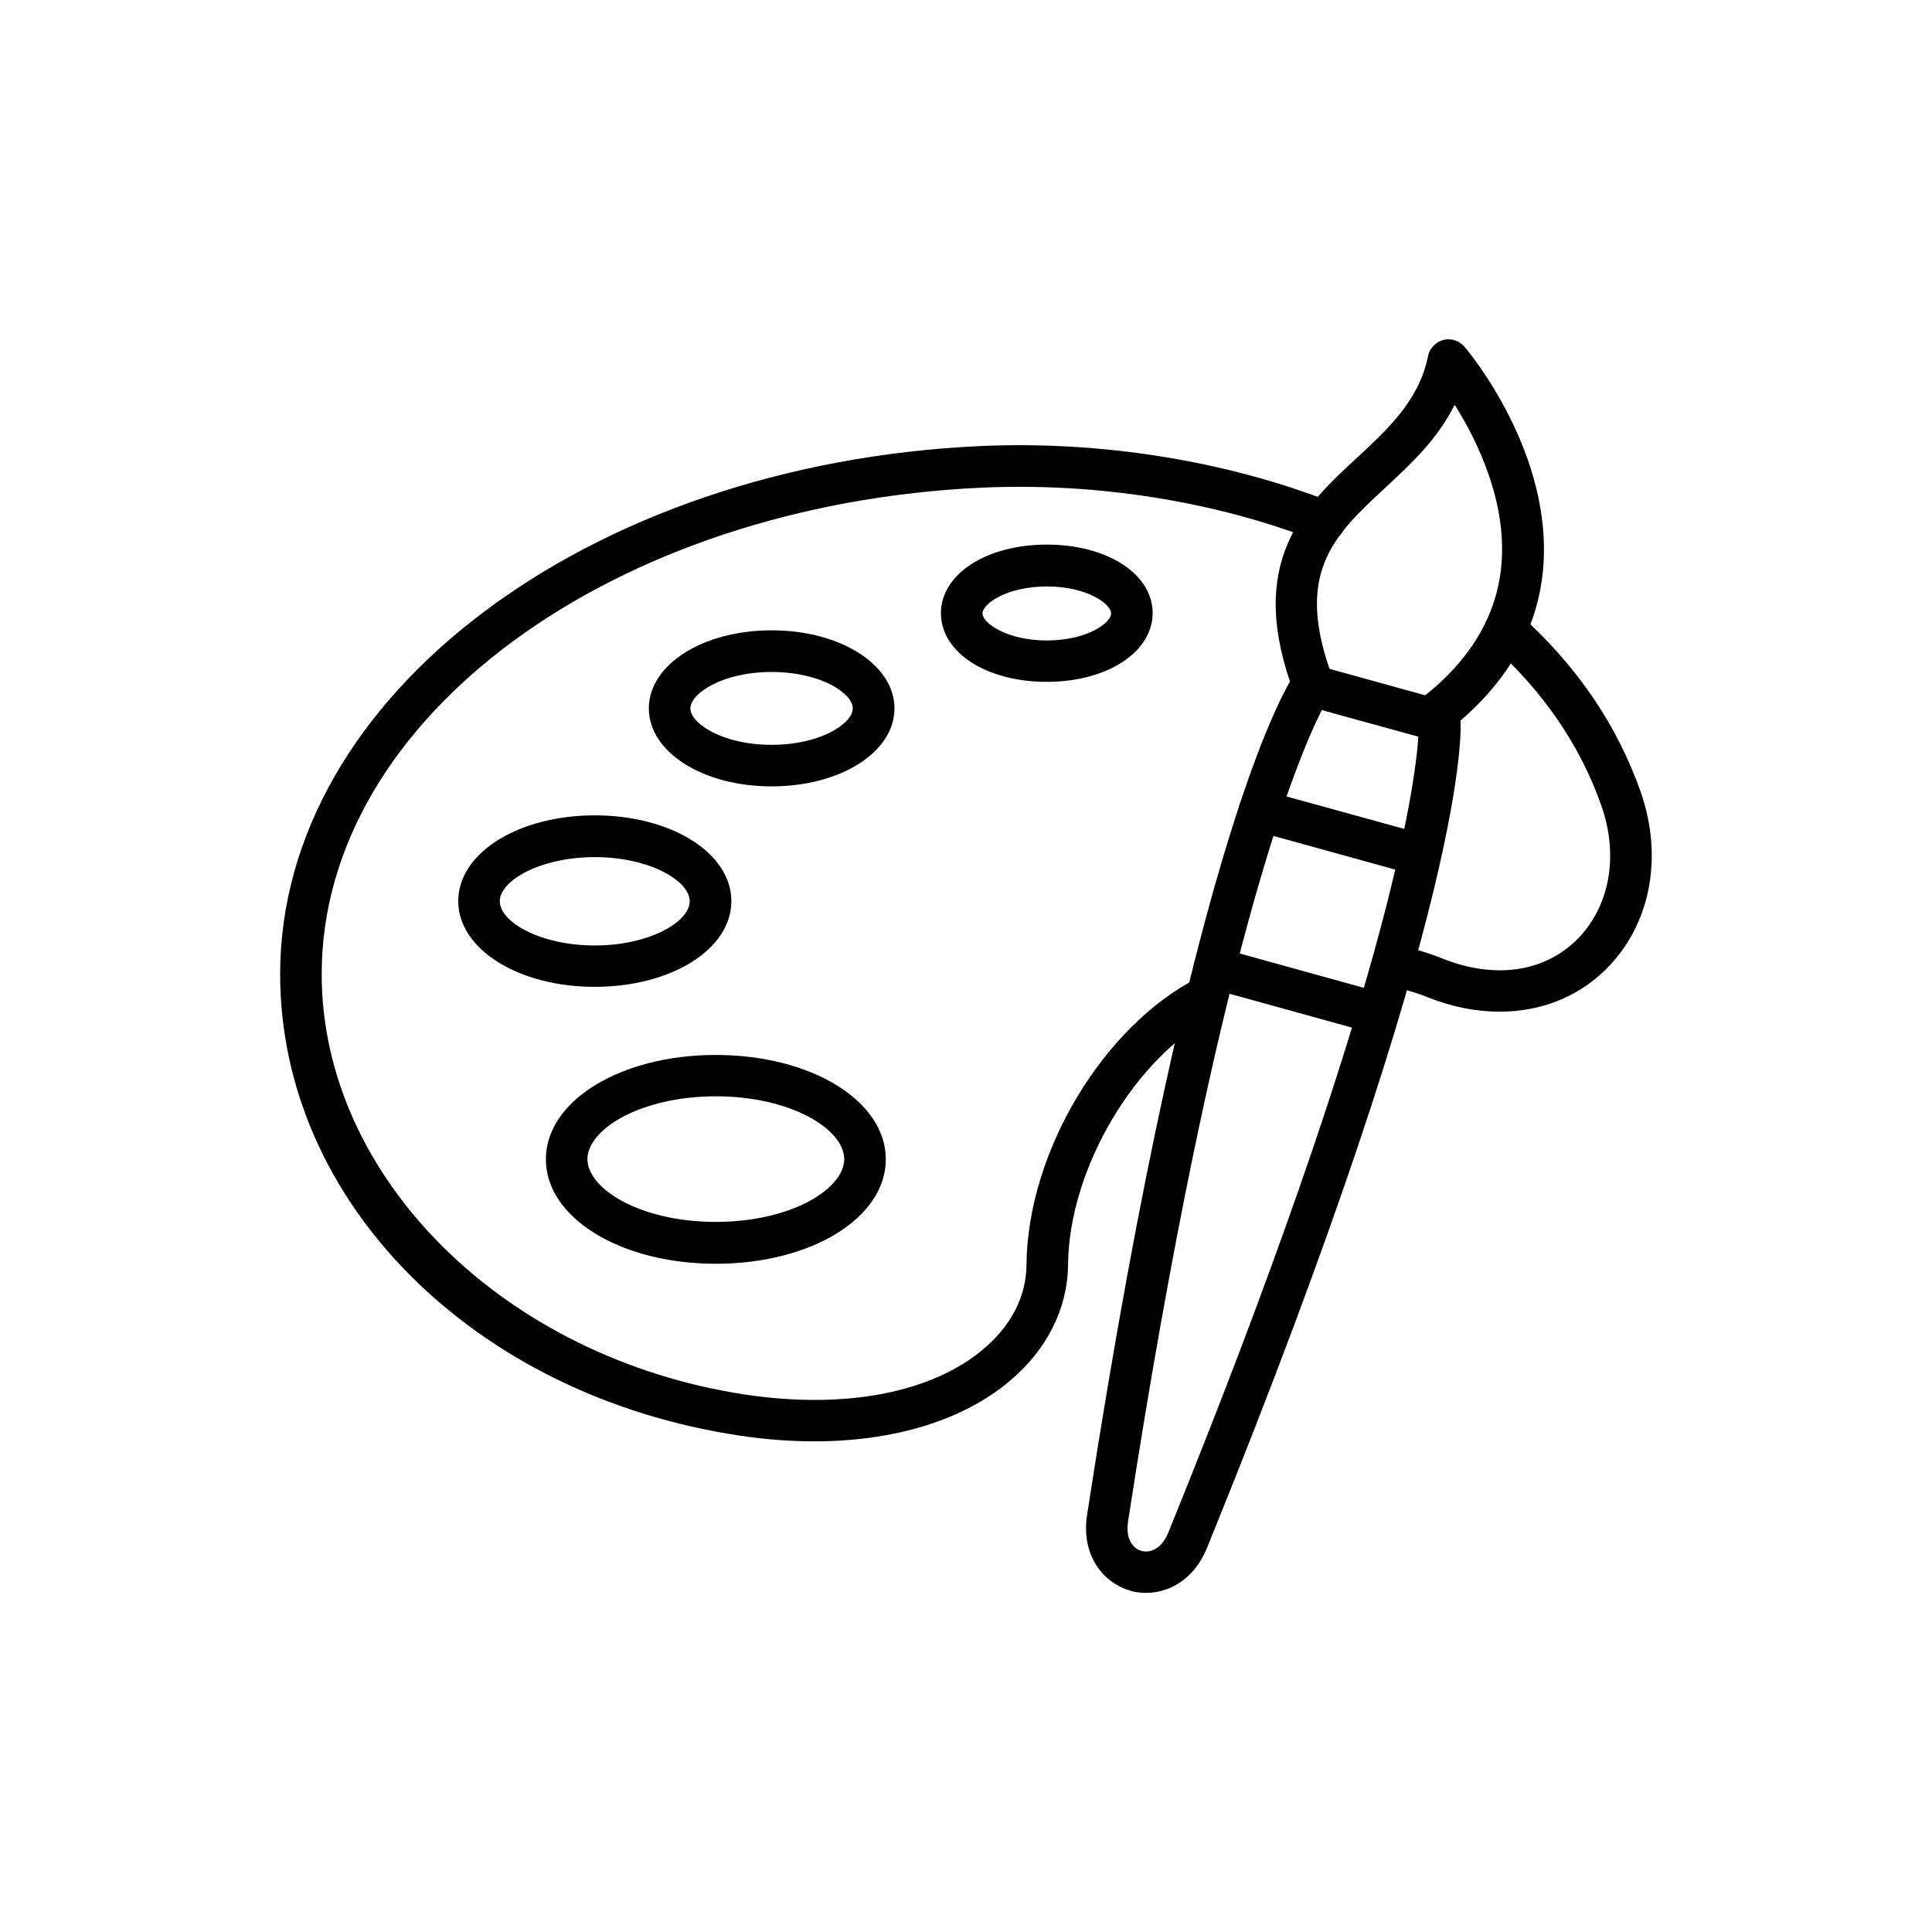
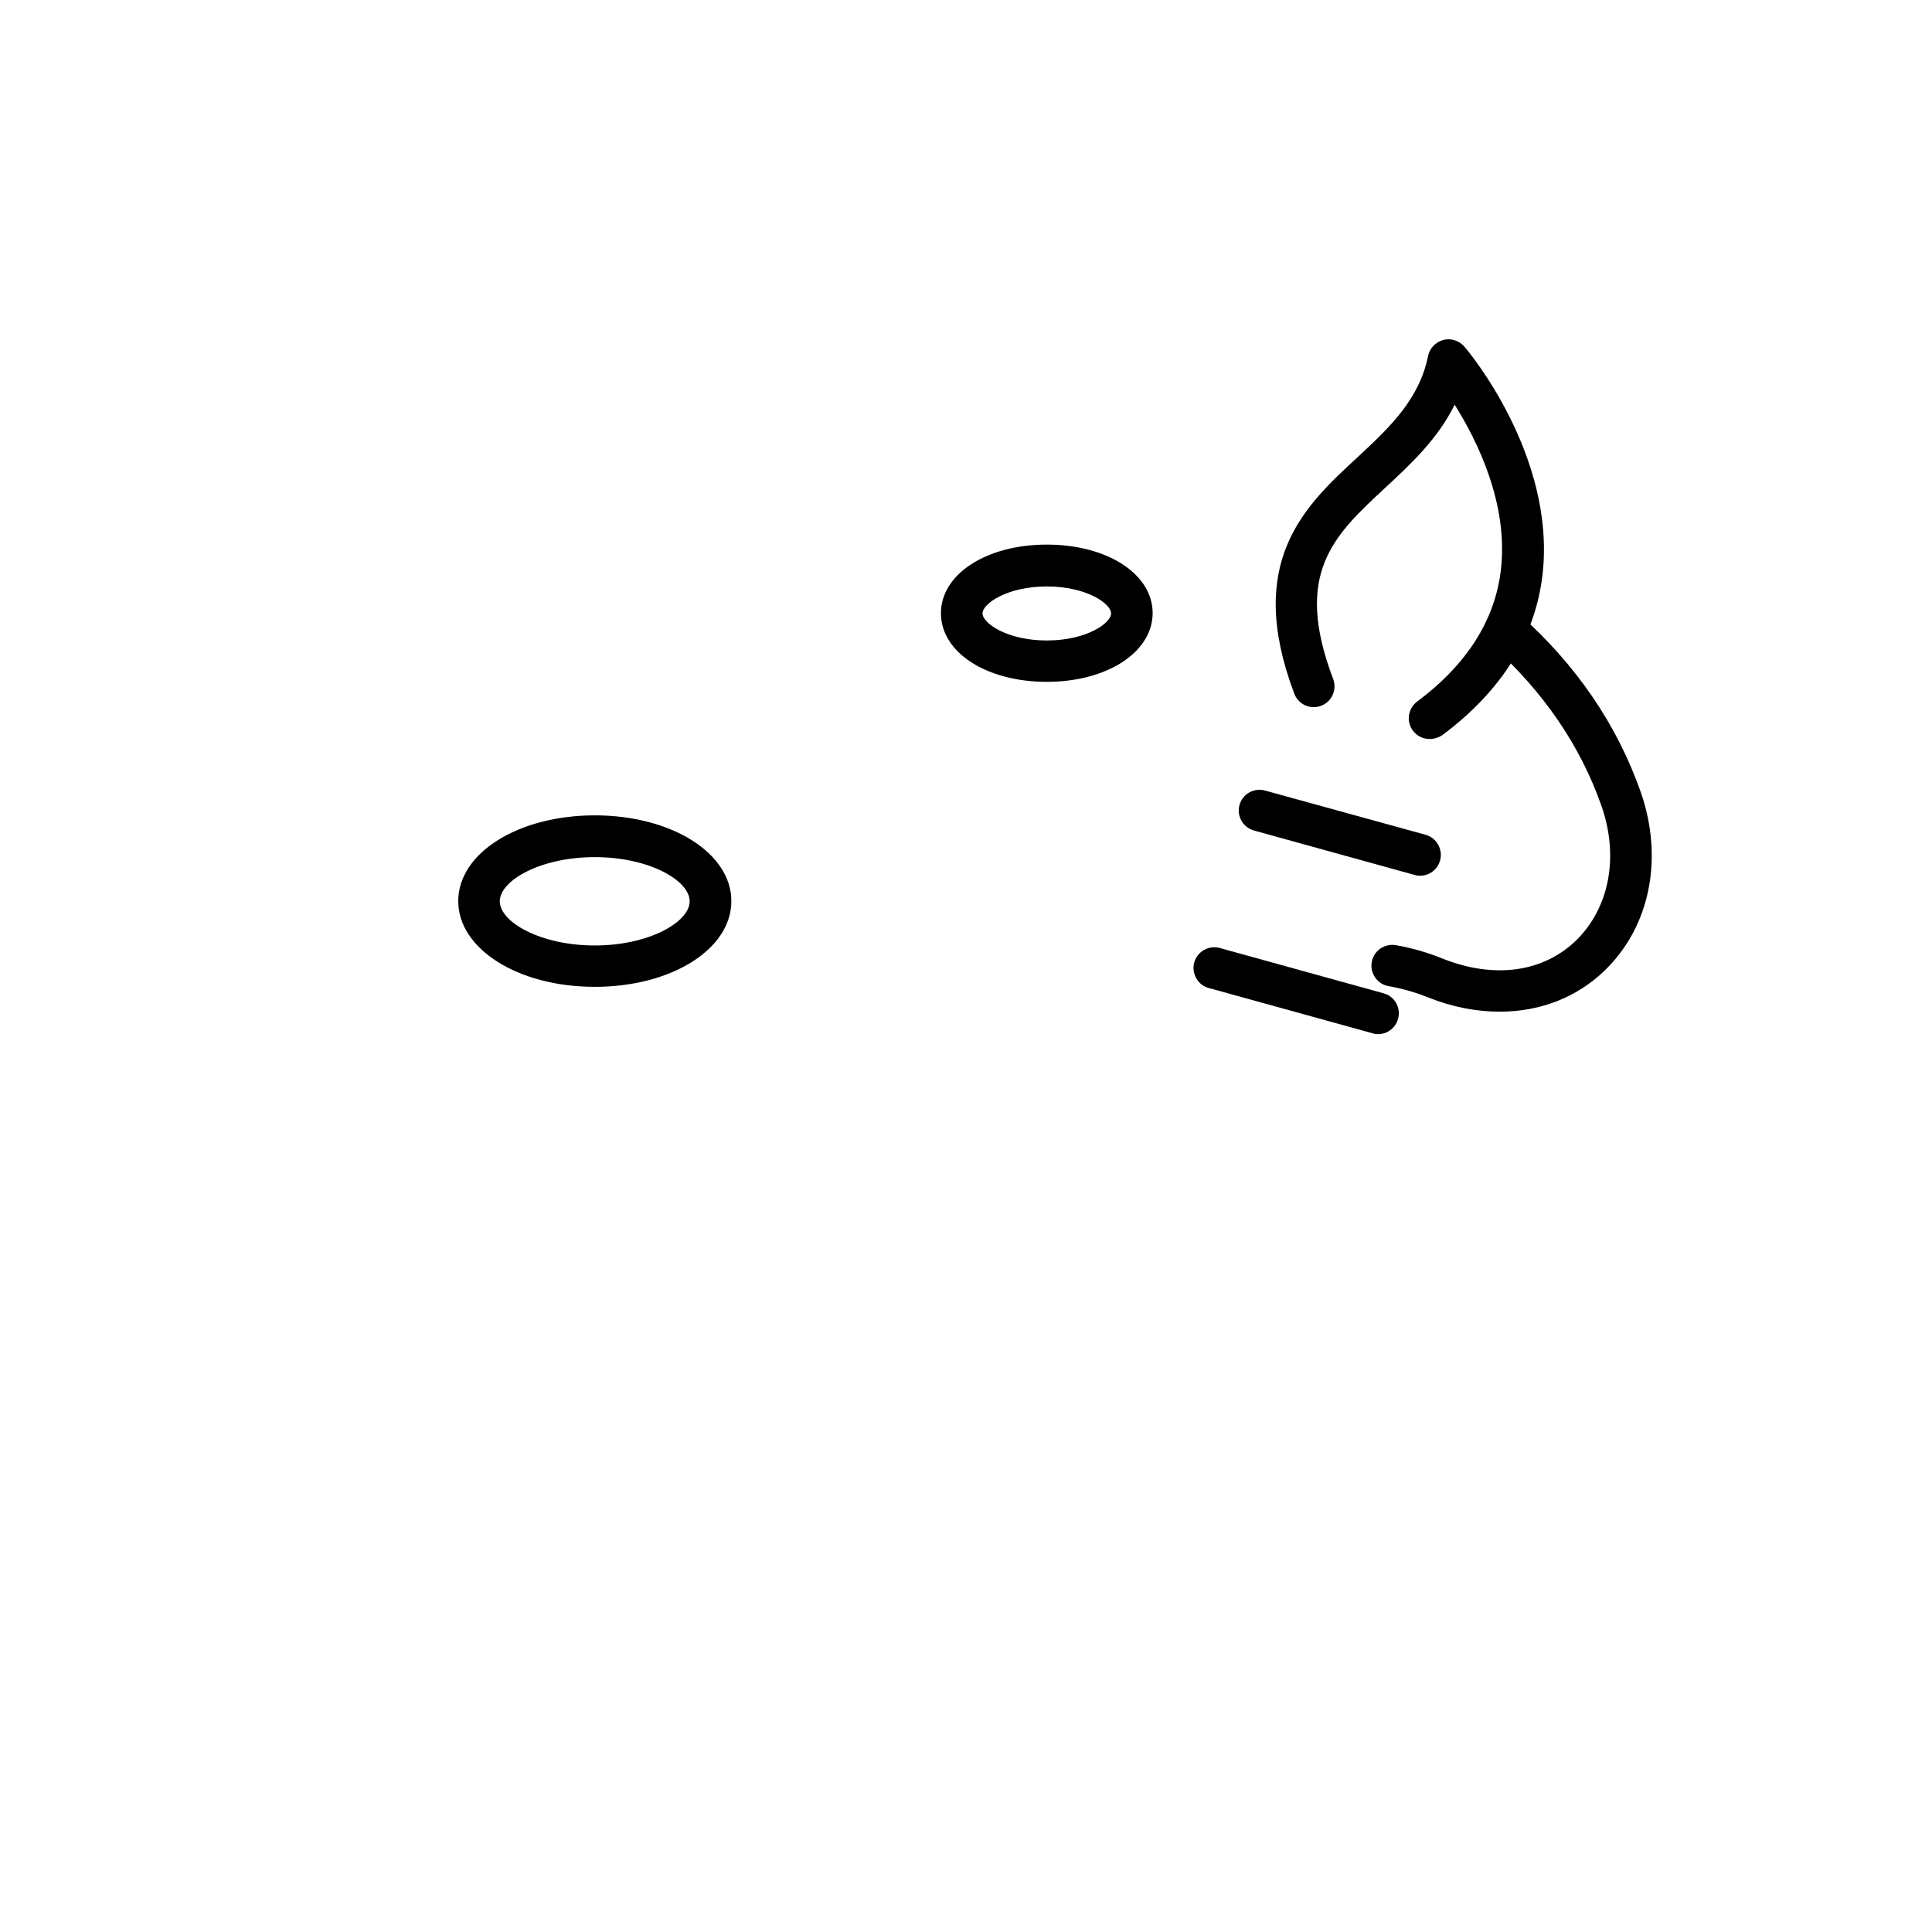
<svg xmlns="http://www.w3.org/2000/svg" width="100" viewBox="0 0 75 75" height="100" preserveAspectRatio="xMidYMid meet">
  <defs>
    <clipPath id="c97a0c0ca0">
      <path d="M 10.875 17 L 53 17 L 53 56 L 10.875 56 Z M 10.875 17 " clip-rule="nonzero" />
    </clipPath>
    <clipPath id="3fe527af2c">
      <path d="M 53 23 L 64.125 23 L 64.125 40 L 53 40 Z M 53 23 " clip-rule="nonzero" />
    </clipPath>
  </defs>
  <g clip-path="url(#c97a0c0ca0)">
-     <path fill="#000000" d="M 31.609 55.953 C 30.676 55.953 29.711 55.879 28.715 55.73 C 18.379 54.184 10.875 46.645 10.875 37.816 C 10.875 27.016 22.816 18.016 38.051 17.316 C 42.719 17.105 47.566 17.879 51.703 19.496 C 52.117 19.66 52.328 20.129 52.16 20.543 C 51.992 20.961 51.527 21.168 51.113 21 C 47.184 19.461 42.574 18.73 38.125 18.93 C 23.746 19.586 12.488 27.883 12.488 37.816 C 12.488 45.711 19.57 52.727 28.953 54.141 C 32.824 54.715 36.184 54.066 38.191 52.359 C 39.266 51.445 39.84 50.32 39.848 49.098 C 39.887 44.73 42.816 39.84 46.504 37.957 C 46.902 37.758 47.383 37.918 47.586 38.309 C 47.785 38.707 47.625 39.188 47.234 39.391 C 44.09 40.984 41.492 45.355 41.461 49.105 C 41.445 50.789 40.652 52.375 39.23 53.582 C 37.418 55.129 34.723 55.953 31.609 55.953 Z M 31.609 55.953 " fill-opacity="1" fill-rule="nonzero" />
-   </g>
+     </g>
  <g clip-path="url(#3fe527af2c)">
    <path fill="#000000" d="M 58.219 39.273 C 57.328 39.273 56.395 39.098 55.465 38.73 C 54.957 38.523 54.434 38.375 53.906 38.281 C 53.465 38.207 53.176 37.781 53.25 37.352 C 53.324 36.91 53.742 36.617 54.184 36.691 C 54.824 36.801 55.445 36.984 56.055 37.234 C 58.027 38 59.898 37.742 61.172 36.52 C 62.477 35.254 62.859 33.25 62.168 31.285 C 61.348 28.938 59.906 26.84 57.902 25.043 C 57.57 24.746 57.535 24.238 57.836 23.906 C 58.133 23.57 58.641 23.539 58.977 23.84 C 61.195 25.816 62.777 28.141 63.691 30.742 C 64.59 33.316 64.059 35.969 62.293 37.676 C 61.203 38.73 59.773 39.273 58.219 39.273 Z M 58.219 39.273 " fill-opacity="1" fill-rule="nonzero" />
  </g>
  <path fill="#000000" d="M 23.09 38.309 C 20.117 38.309 17.789 36.844 17.789 34.98 C 17.789 33.113 20.117 31.652 23.09 31.652 C 26.059 31.652 28.391 33.113 28.391 34.98 C 28.391 36.852 26.059 38.309 23.09 38.309 Z M 23.09 33.273 C 20.984 33.273 19.402 34.18 19.402 34.988 C 19.402 35.793 20.977 36.703 23.09 36.703 C 25.195 36.703 26.773 35.793 26.773 34.988 C 26.773 34.18 25.195 33.273 23.09 33.273 Z M 23.09 33.273 " fill-opacity="1" fill-rule="nonzero" />
-   <path fill="#000000" d="M 27.789 49.059 C 24.086 49.059 21.191 47.277 21.191 45.004 C 21.191 42.734 24.086 40.953 27.789 40.953 C 31.492 40.953 34.387 42.734 34.387 45.004 C 34.387 47.277 31.492 49.059 27.789 49.059 Z M 27.789 42.559 C 24.852 42.559 22.805 43.848 22.805 44.996 C 22.805 46.152 24.852 47.434 27.789 47.434 C 30.727 47.434 32.773 46.145 32.773 44.996 C 32.773 43.848 30.727 42.559 27.789 42.559 Z M 27.789 42.559 " fill-opacity="1" fill-rule="nonzero" />
-   <path fill="#000000" d="M 29.953 30.527 C 27.281 30.527 25.188 29.195 25.188 27.5 C 25.188 25.801 27.281 24.469 29.953 24.469 C 32.625 24.469 34.723 25.801 34.723 27.5 C 34.723 29.195 32.633 30.527 29.953 30.527 Z M 29.953 26.086 C 28.031 26.086 26.801 26.926 26.801 27.5 C 26.801 28.074 28.031 28.914 29.953 28.914 C 31.875 28.914 33.105 28.074 33.105 27.5 C 33.105 26.926 31.883 26.086 29.953 26.086 Z M 29.953 26.086 " fill-opacity="1" fill-rule="nonzero" />
  <path fill="#000000" d="M 40.637 26.469 C 38.289 26.469 36.527 25.328 36.527 23.805 C 36.527 22.289 38.289 21.141 40.637 21.141 C 42.984 21.141 44.746 22.281 44.746 23.805 C 44.738 25.32 42.977 26.469 40.637 26.469 Z M 40.637 22.766 C 39.09 22.766 38.141 23.438 38.141 23.812 C 38.141 24.188 39.09 24.863 40.637 24.863 C 42.184 24.863 43.133 24.188 43.133 23.812 C 43.133 23.438 42.184 22.766 40.637 22.766 Z M 40.637 22.766 " fill-opacity="1" fill-rule="nonzero" />
-   <path fill="#000000" d="M 44.488 61.836 C 44.281 61.836 44.082 61.812 43.891 61.754 C 42.898 61.48 41.953 60.449 42.199 58.816 C 46.344 31.859 50.113 26.359 50.273 26.145 C 50.473 25.867 50.812 25.742 51.145 25.836 L 56.105 27.207 C 56.43 27.301 56.66 27.582 56.695 27.914 C 56.719 28.191 57.129 34.836 46.852 60.098 C 46.344 61.336 45.363 61.836 44.488 61.836 Z M 51.312 27.566 C 50.398 29.363 47.219 36.809 43.789 59.074 C 43.684 59.773 44.008 60.121 44.312 60.207 C 44.629 60.289 45.078 60.156 45.348 59.508 C 53.824 38.648 54.922 30.629 55.062 28.598 Z M 51.312 27.566 " fill-opacity="1" fill-rule="nonzero" />
  <path fill="#000000" d="M 55.496 28.688 C 55.246 28.688 55.008 28.574 54.848 28.363 C 54.582 28.008 54.656 27.5 55.016 27.234 C 56.945 25.793 58.043 24.07 58.266 22.105 C 58.559 19.562 57.352 17.113 56.469 15.711 C 55.805 17.059 54.746 18.031 53.781 18.93 C 51.777 20.785 50.195 22.258 51.754 26.359 C 51.91 26.773 51.703 27.242 51.285 27.398 C 50.871 27.559 50.406 27.348 50.246 26.934 C 48.316 21.816 50.637 19.652 52.691 17.758 C 53.926 16.609 55.09 15.527 55.438 13.82 C 55.496 13.52 55.73 13.281 56.031 13.195 C 56.328 13.121 56.645 13.223 56.844 13.453 C 56.996 13.621 60.398 17.688 59.883 22.289 C 59.605 24.719 58.293 26.824 55.988 28.539 C 55.828 28.641 55.664 28.688 55.496 28.688 Z M 55.496 28.688 " fill-opacity="1" fill-rule="nonzero" />
  <path fill="#000000" d="M 53.5 40.145 C 53.426 40.145 53.359 40.137 53.285 40.113 L 46.926 38.355 C 46.496 38.242 46.246 37.793 46.359 37.367 C 46.477 36.934 46.926 36.684 47.352 36.801 L 53.707 38.559 C 54.141 38.672 54.391 39.121 54.273 39.547 C 54.176 39.914 53.848 40.145 53.5 40.145 Z M 53.5 40.145 " fill-opacity="1" fill-rule="nonzero" />
  <path fill="#000000" d="M 55.129 33.996 C 55.055 33.996 54.988 33.988 54.914 33.965 L 48.684 32.242 C 48.25 32.125 48 31.676 48.117 31.25 C 48.234 30.82 48.684 30.57 49.105 30.688 L 55.34 32.406 C 55.77 32.523 56.02 32.973 55.906 33.398 C 55.805 33.766 55.48 33.996 55.129 33.996 Z M 55.129 33.996 " fill-opacity="1" fill-rule="nonzero" />
</svg>